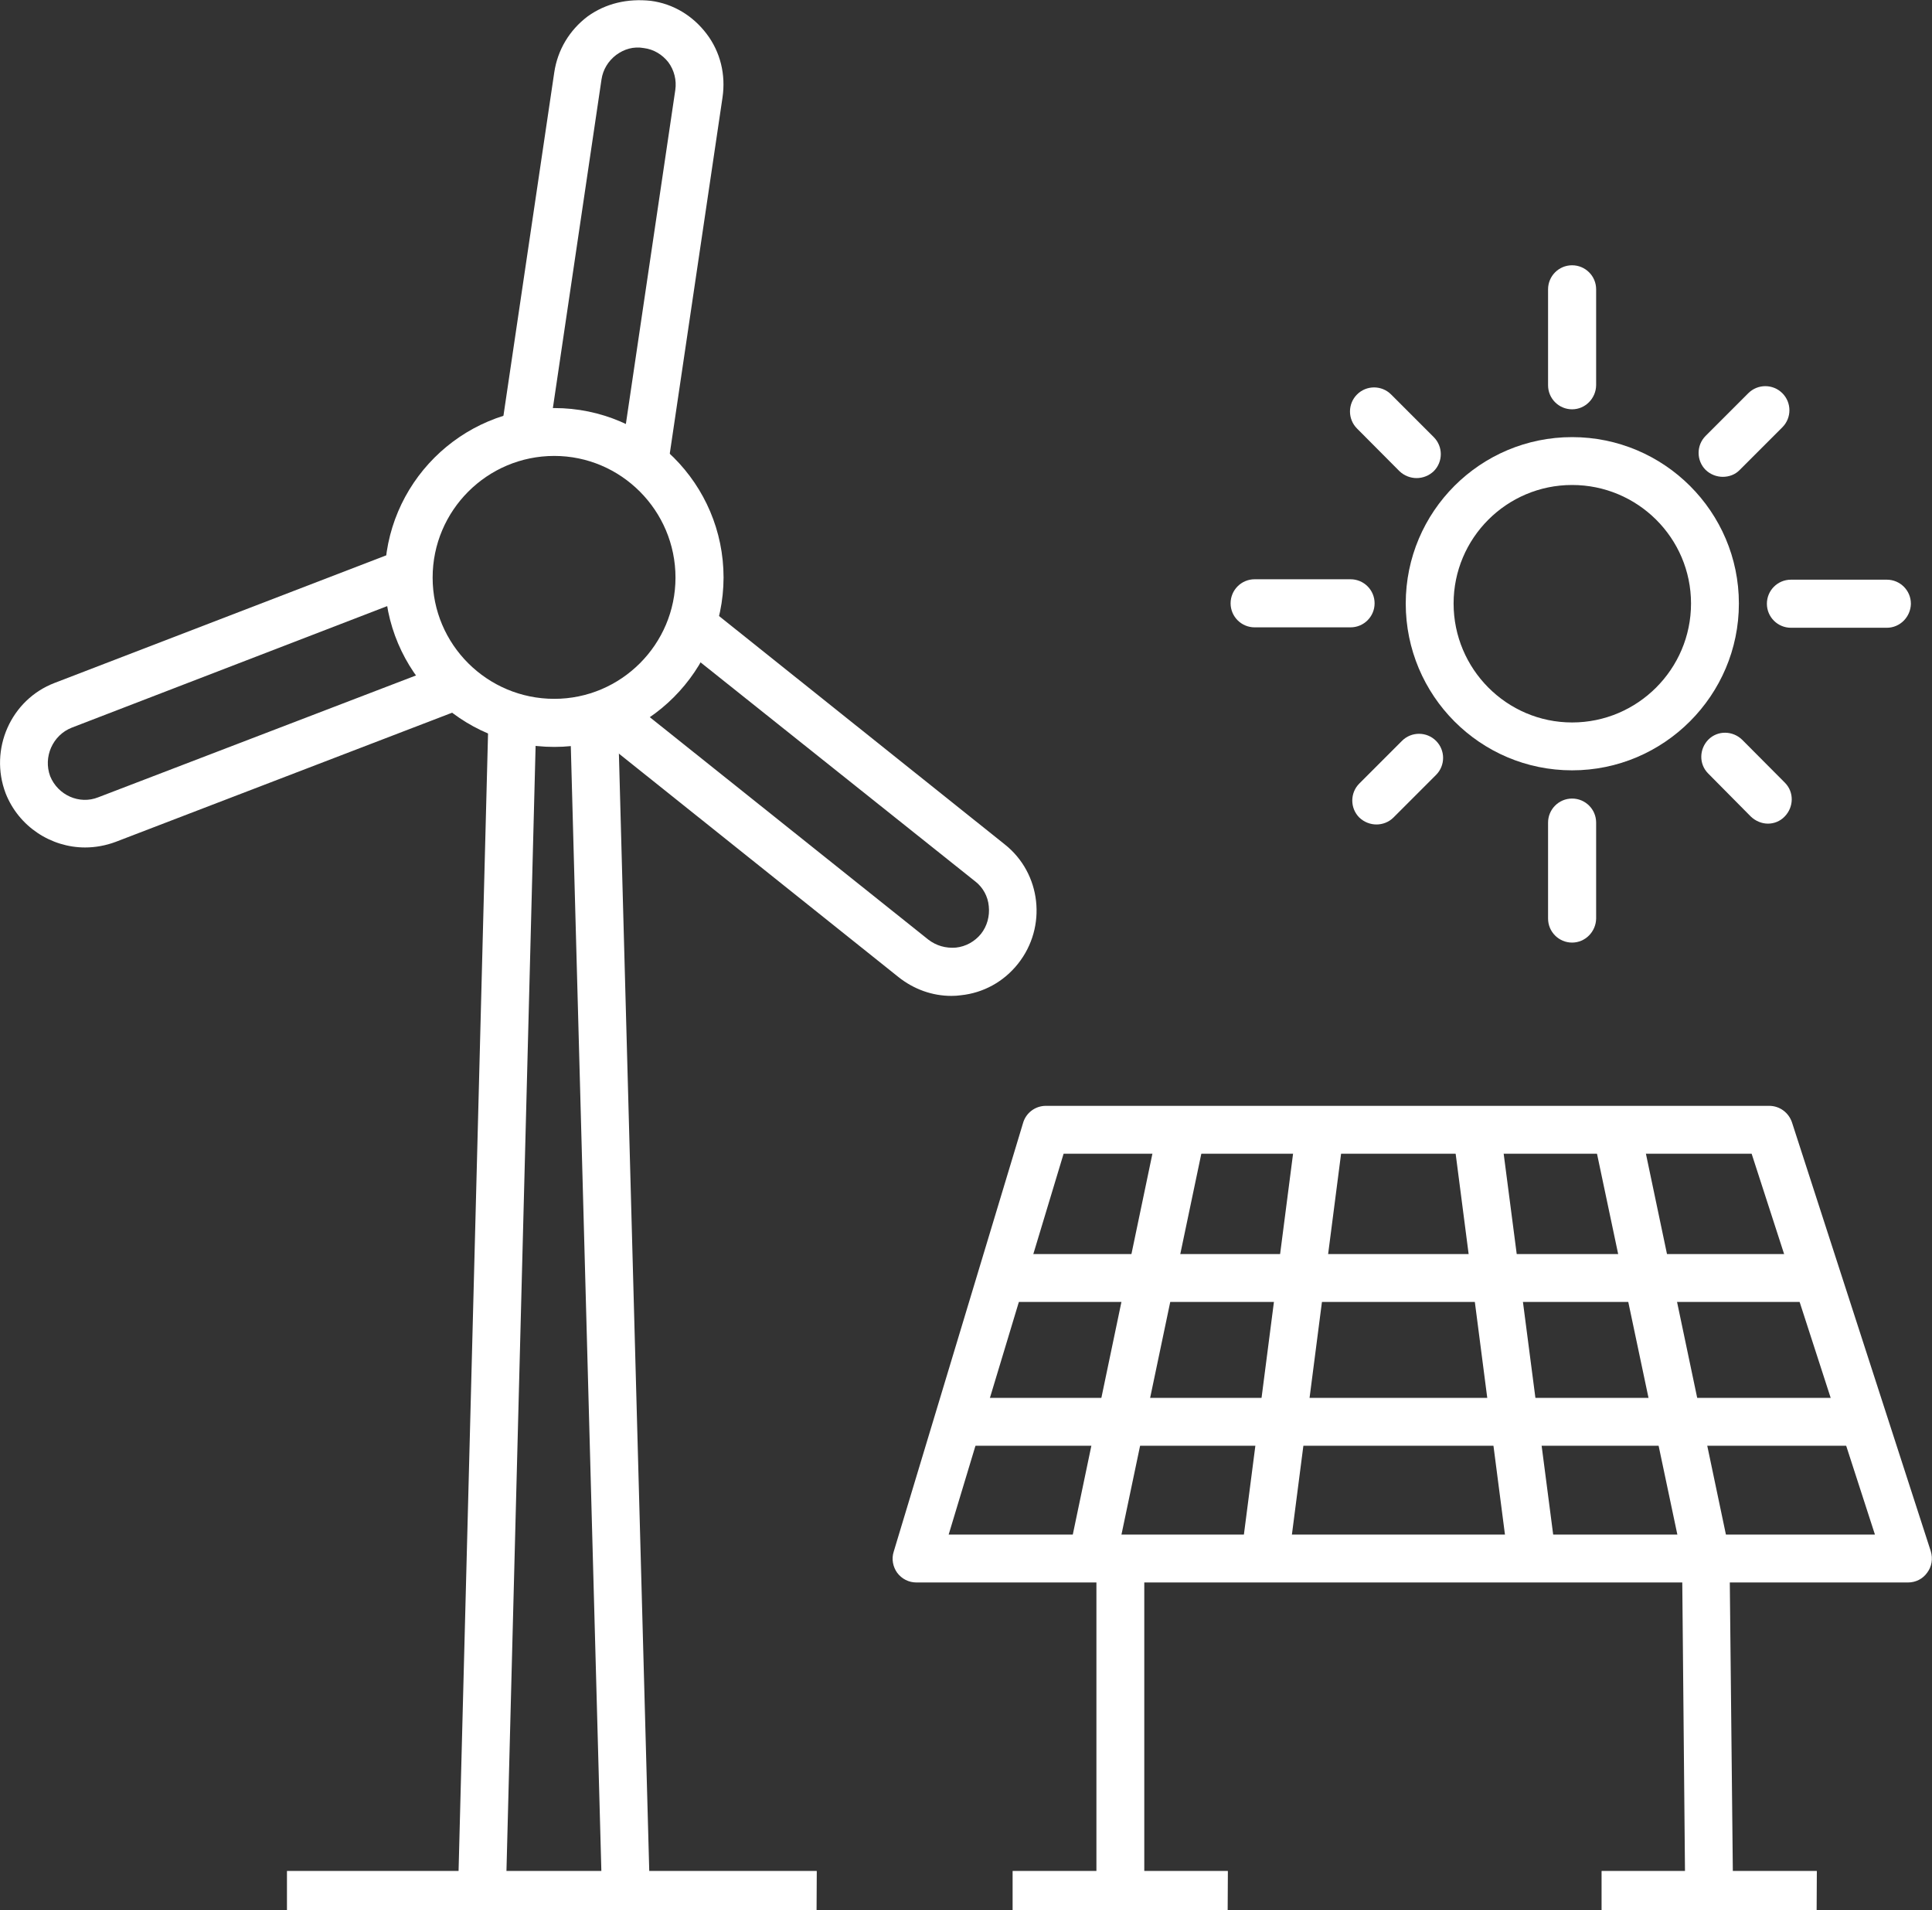
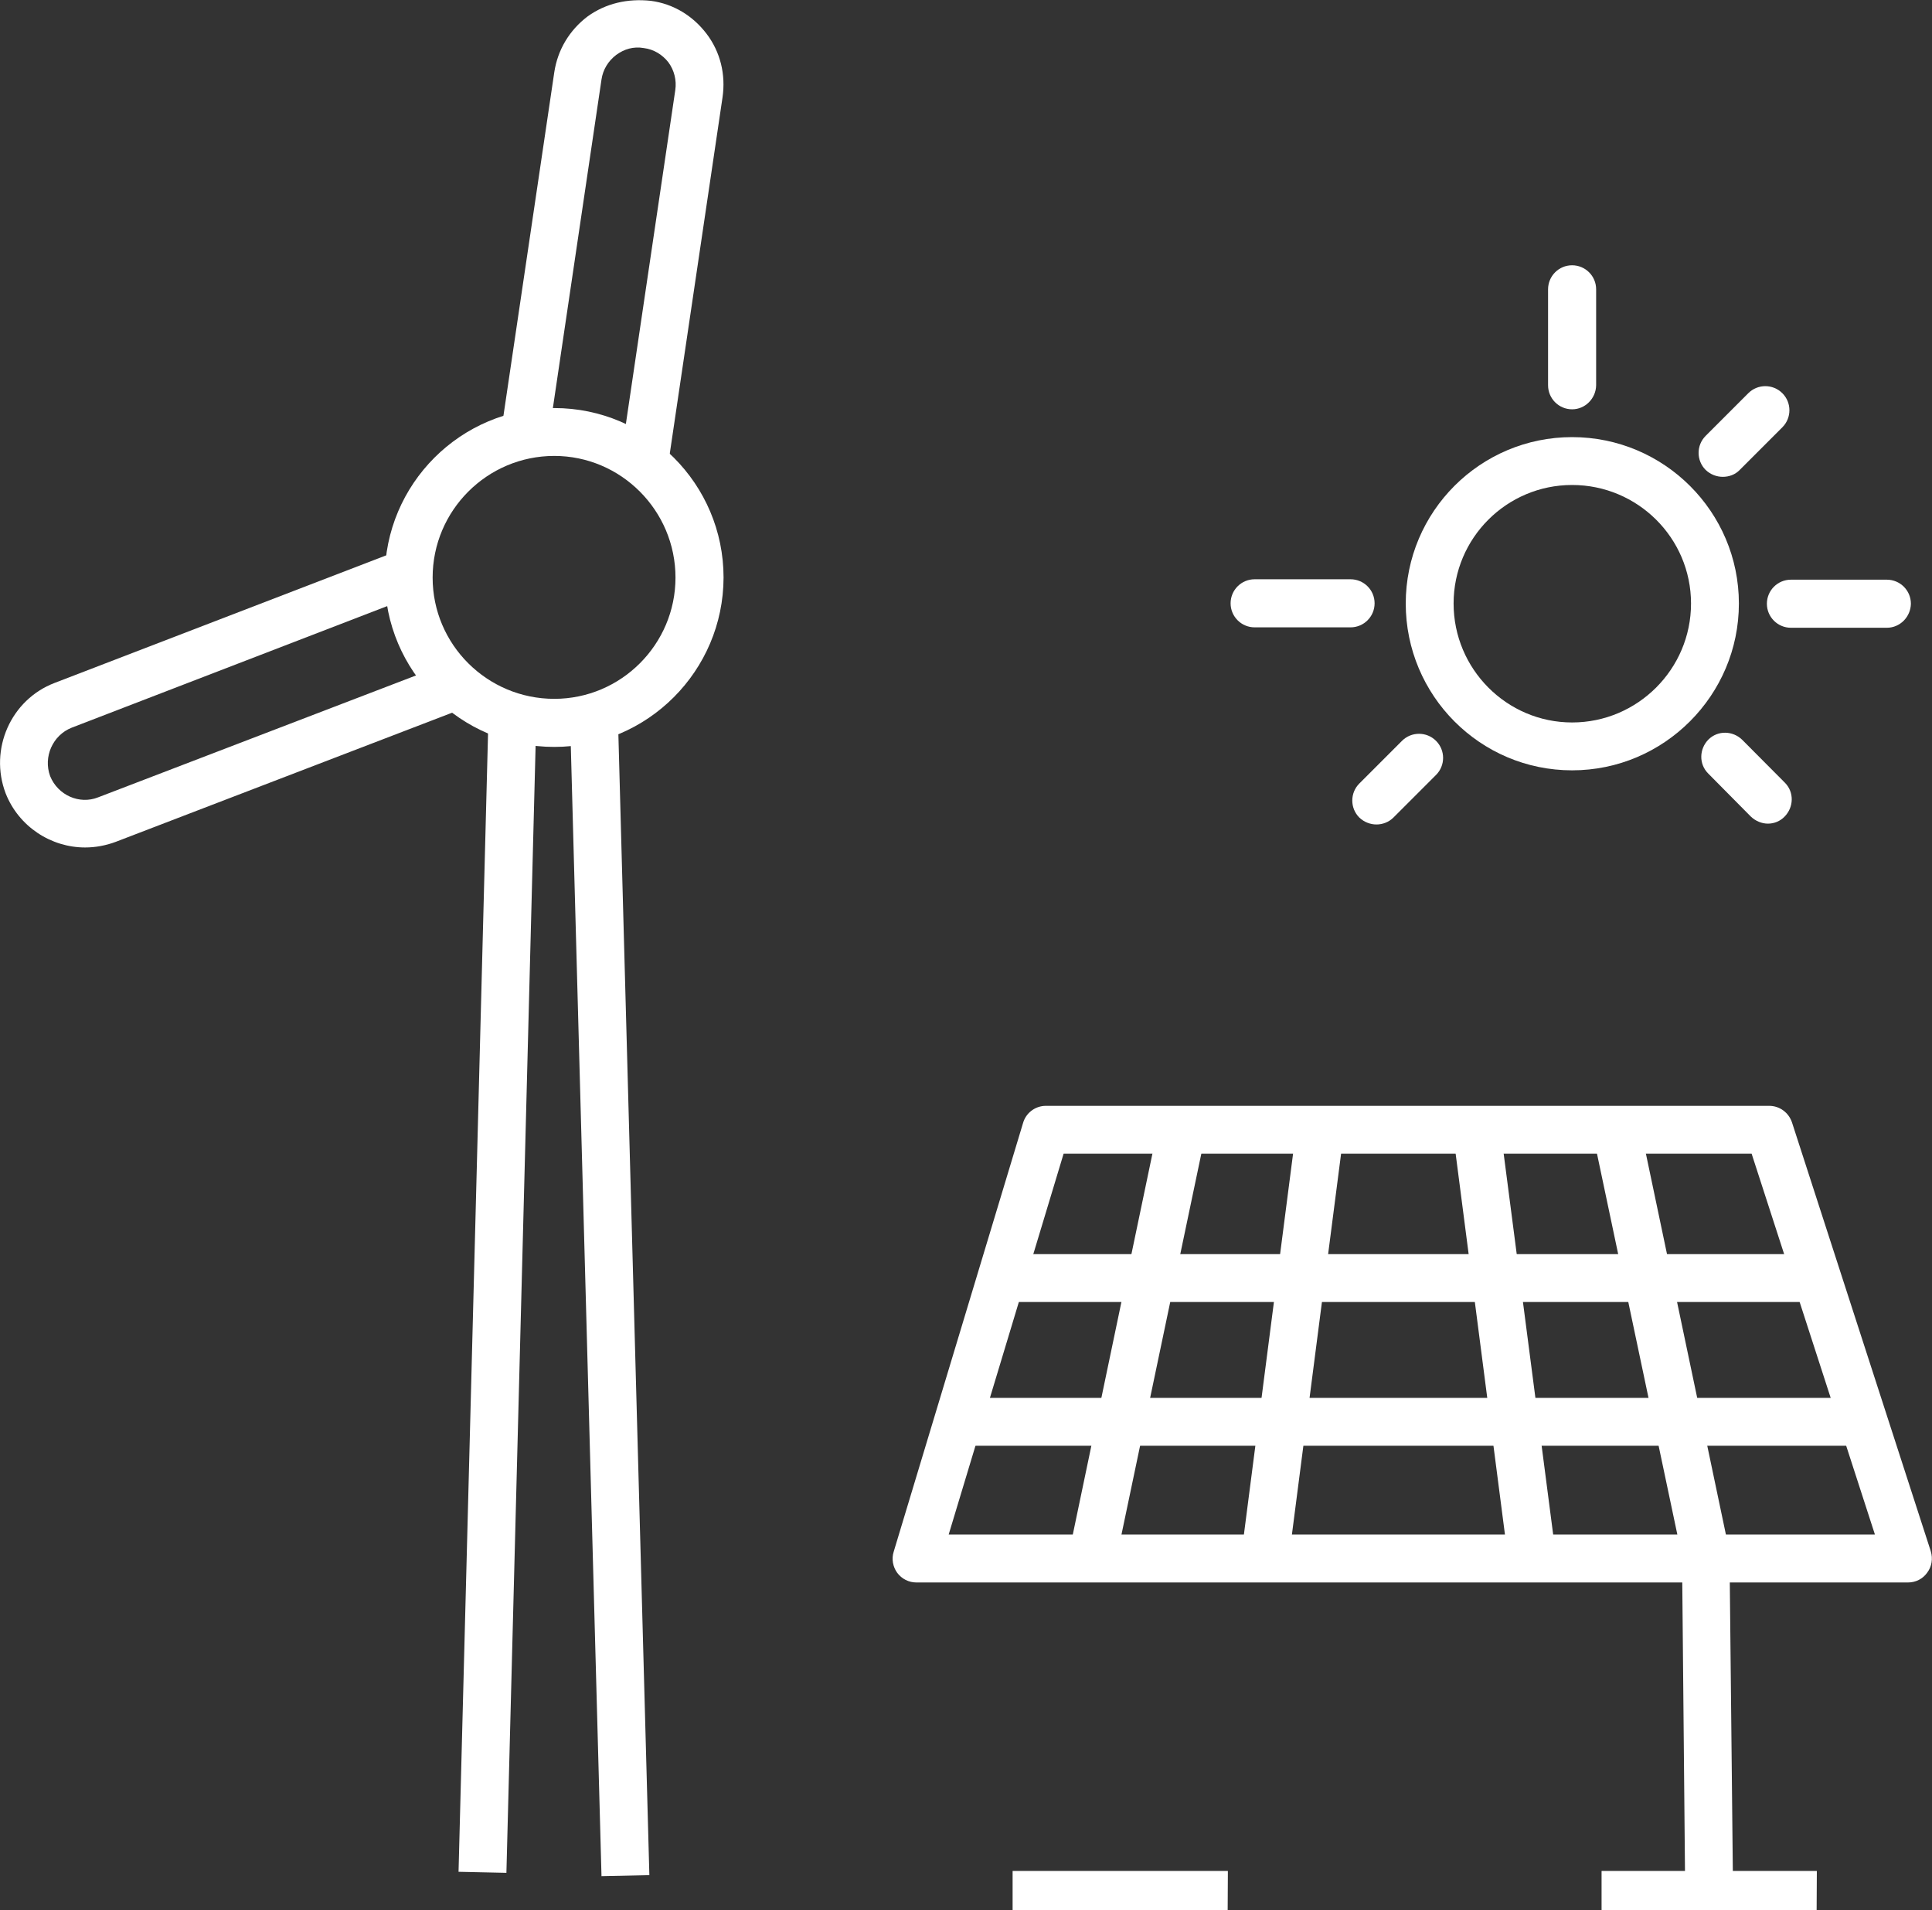
<svg xmlns="http://www.w3.org/2000/svg" version="1.1" id="Ebene_1" x="0px" y="0px" viewBox="0 0 924.4 913.7" style="enable-background:new 0 0 924.4 913.7;" xml:space="preserve">
  <rect x="0" y="0" width="924.4" height="913.7" fill="#333333" stroke="none" />
  <style type="text/css">
	.st0{fill:#FFFFFF;}
</style>
  <g>
    <g>
      <path class="st0" d="M265.2,357.3c-44.8,0-81.1-36.3-81.1-81c0-44.8,36.3-81.1,81.1-81.1c44.6,0,81,36.3,81,81.1    C346.1,320.9,309.8,357.3,265.2,357.3z M265.2,218.1c-32.1,0-58.2,26.1-58.2,58.2c0,32,26.1,58,58.2,58c32,0,58-26.1,58-58    C323.2,244.2,297.1,218.1,265.2,218.1z" />
    </g>
    <g>
      <path class="st0" d="M319.1,226.2l-22.6-3.4l26.6-179.7c0.7-4.7-0.5-9.5-3.3-13.3c-2.9-3.7-7-6.2-11.7-6.8    c-5-0.9-9.5,0.5-13.3,3.3c-3.8,2.9-6.3,7-7,11.7l-26.2,177l-22.6-3.4l26.2-177c1.6-10.7,7.2-20.1,15.9-26.7    c8.7-6.3,19.2-8.7,30.3-7.5c10.7,1.4,20.1,7.1,26.7,15.8c6.6,8.7,9.2,19.5,7.6,30.4L319.1,226.2z" />
    </g>
    <g>
-       <path class="st0" d="M455.2,476.4c-9.2,0-18-3.2-25.3-9L288.1,354.1l14.2-17.9l141.9,113.3c3.8,2.9,8.3,4.2,13.2,3.8    c4.7-0.5,9-2.9,12-6.6c2.9-3.7,4.2-8.4,3.7-13.2c-0.4-4.7-2.8-9-6.4-11.8L326.6,310l14.2-17.9l139.9,111.8    c17.5,13.8,20.4,39.5,6.4,57.1c-6.8,8.6-16.6,14-27.4,15.1C458.4,476.3,456.8,476.4,455.2,476.4z" />
-     </g>
+       </g>
    <g>
      <path class="st0" d="M40.7,405.4c-16.2,0-31.7-9.9-38-25.9c-8-21.1,2.5-44.8,23.4-52.8l169.5-65.2l8.2,21.3L34.3,348.1    c-9.1,3.6-13.7,14-10.3,23.2c3.7,9.1,14,13.7,23,10.1l167.2-64.1l8.2,21.3l-167,64.1C50.6,404.5,45.6,405.4,40.7,405.4z" />
    </g>
    <g>
      <polygon class="st0" points="242.3,895.9 219.4,895.4 233.8,339.8 256.7,340.3   " />
    </g>
    <g>
      <polygon class="st0" points="287.8,897.5 272.7,341.7 295.6,341.2 310.7,897   " />
    </g>
    <g>
-       <path class="st0" d="M390.7,913.7H137.4c0,0-0.1,0-0.1-0.1v-18.5c0,0,0-0.1,0.1-0.1h253.3c0,0,0.1,0,0.1,0.1L390.7,913.7    C390.8,913.7,390.8,913.7,390.7,913.7z" />
-     </g>
+       </g>
    <g>
      <g>
        <path class="st0" d="M752.2,368.5c-44,0-79.6-35.8-79.6-79.8s35.7-79.6,79.6-79.6c44,0,79.8,35.7,79.8,79.6     S796.2,368.5,752.2,368.5z M752.2,232c-31.3,0-56.7,25.4-56.7,56.7s25.4,56.9,56.7,56.9c31.3,0,56.9-25.5,56.9-56.9     S783.5,232,752.2,232z" />
      </g>
      <g>
        <path class="st0" d="M752.2,195.8c-6.3,0-11.5-5.1-11.5-11.5v-45.9c0-6.3,5.1-11.5,11.5-11.5c6.3,0,11.5,5.1,11.5,11.5v45.9     C763.6,190.6,758.5,195.8,752.2,195.8z" />
      </g>
      <g>
-         <path class="st0" d="M752.2,450.9c-6.3,0-11.5-5.1-11.5-11.5v-45.9c0-6.3,5.1-11.5,11.5-11.5c6.3,0,11.5,5.1,11.5,11.5v45.9     C763.6,445.7,758.5,450.9,752.2,450.9z" />
-       </g>
+         </g>
      <g>
        <path class="st0" d="M902.8,300.3h-45.9c-6.3,0-11.5-5.1-11.5-11.5c0-6.3,5.1-11.5,11.5-11.5h45.9c6.3,0,11.5,5.1,11.5,11.5     C914.2,295.1,909.1,300.3,902.8,300.3z" />
      </g>
      <g>
        <path class="st0" d="M646.2,300.1h-45.9c-6.3,0-11.5-5.1-11.5-11.5c0-6.3,5.1-11.5,11.5-11.5h45.9c6.3,0,11.5,5.1,11.5,11.5     C657.7,295,652.5,300.1,646.2,300.1z" />
      </g>
      <g>
        <path class="st0" d="M824.3,228.1c-2.9,0-5.9-1.1-8.2-3.3c-4.5-4.5-4.5-11.8,0-16.3l20.4-20.4c4.5-4.5,11.8-4.5,16.3,0     c4.5,4.5,4.5,11.8,0,16.3l-20.4,20.4C830.2,227.1,827.2,228.1,824.3,228.1z" />
      </g>
      <g>
-         <path class="st0" d="M677.8,228.7c-2.9,0-5.9-1.1-8.2-3.3L649.3,205c-4.5-4.5-4.5-11.8,0-16.3c4.5-4.5,11.8-4.5,16.3,0l20.4,20.4     c4.5,4.5,4.5,11.8,0,16.3C683.7,227.6,680.7,228.7,677.8,228.7z" />
-       </g>
+         </g>
      <g>
        <path class="st0" d="M658.6,394.4c-2.9,0-5.9-1.1-8.2-3.3c-4.5-4.5-4.5-11.8,0-16.3l20.4-20.4c4.5-4.5,11.8-4.5,16.3,0     s4.5,11.8,0,16.3l-20.4,20.4C664.5,393.3,661.5,394.4,658.6,394.4z" />
      </g>
      <g>
        <path class="st0" d="M845.9,394c-2.9,0-5.9-1.2-8.2-3.4L817.3,370c-4.5-4.5-4.3-11.7,0.1-16.2c4.5-4.5,11.7-4.3,16.2,0.1     l20.4,20.5c4.5,4.5,4.3,11.7-0.1,16.2C851.7,392.9,848.8,394,845.9,394z" />
      </g>
    </g>
    <g>
      <g>
        <path class="st0" d="M587.4,913.7H484.6c0,0-0.1,0-0.1-0.1v-18.5c0,0,0-0.1,0.1-0.1h102.8c0,0,0.1,0,0.1,0.1L587.4,913.7     C587.5,913.7,587.4,913.7,587.4,913.7z" />
      </g>
      <g>
        <path class="st0" d="M869.2,913.7H766.4c0,0-0.1,0-0.1-0.1v-18.5c0,0,0-0.1,0.1-0.1h102.8c0,0,0.1,0,0.1,0.1L869.2,913.7     C869.3,913.7,869.2,913.7,869.2,913.7z" />
      </g>
      <g>
        <path class="st0" d="M912.9,757H438.5c-3.7,0-7-1.7-9.2-4.6c-2.1-2.9-2.8-6.7-1.7-10.1l61.9-205.1c1.4-4.9,5.9-8.2,10.9-8.2     h346.1c5,0,9.3,3.2,10.9,7.9L923.8,742c1.1,3.6,0.5,7.4-1.7,10.3C920,755.3,916.6,757,912.9,757z M453.9,734.1h443.2l-59-182.2     H508.9L453.9,734.1z" />
      </g>
      <g>
        <polygon class="st0" points="533.9,746.9 511.6,742.2 553.4,542.3 575.8,547.1    " />
      </g>
      <g>
        <polygon class="st0" points="616.6,746 594,743.1 619.8,543.3 642.4,546.2    " />
      </g>
      <g>
        <polygon class="st0" points="721.5,745.1 695.6,545.1 718.2,542.2 744.2,742.2    " />
      </g>
      <g>
        <rect x="478.3" y="599.9" class="st0" width="392.3" height="22.9" />
      </g>
      <g>
        <rect x="458.5" y="668.7" class="st0" width="437.9" height="22.9" />
      </g>
      <g>
-         <rect x="524.6" y="747.4" class="st0" width="22.9" height="157" />
-       </g>
+         </g>
      <g>
        <polygon class="st0" points="806.3,904.6 804.8,744.7 763.1,547.1 785.5,542.3 827.5,742.2 829.2,904.3    " />
      </g>
    </g>
  </g>
</svg>